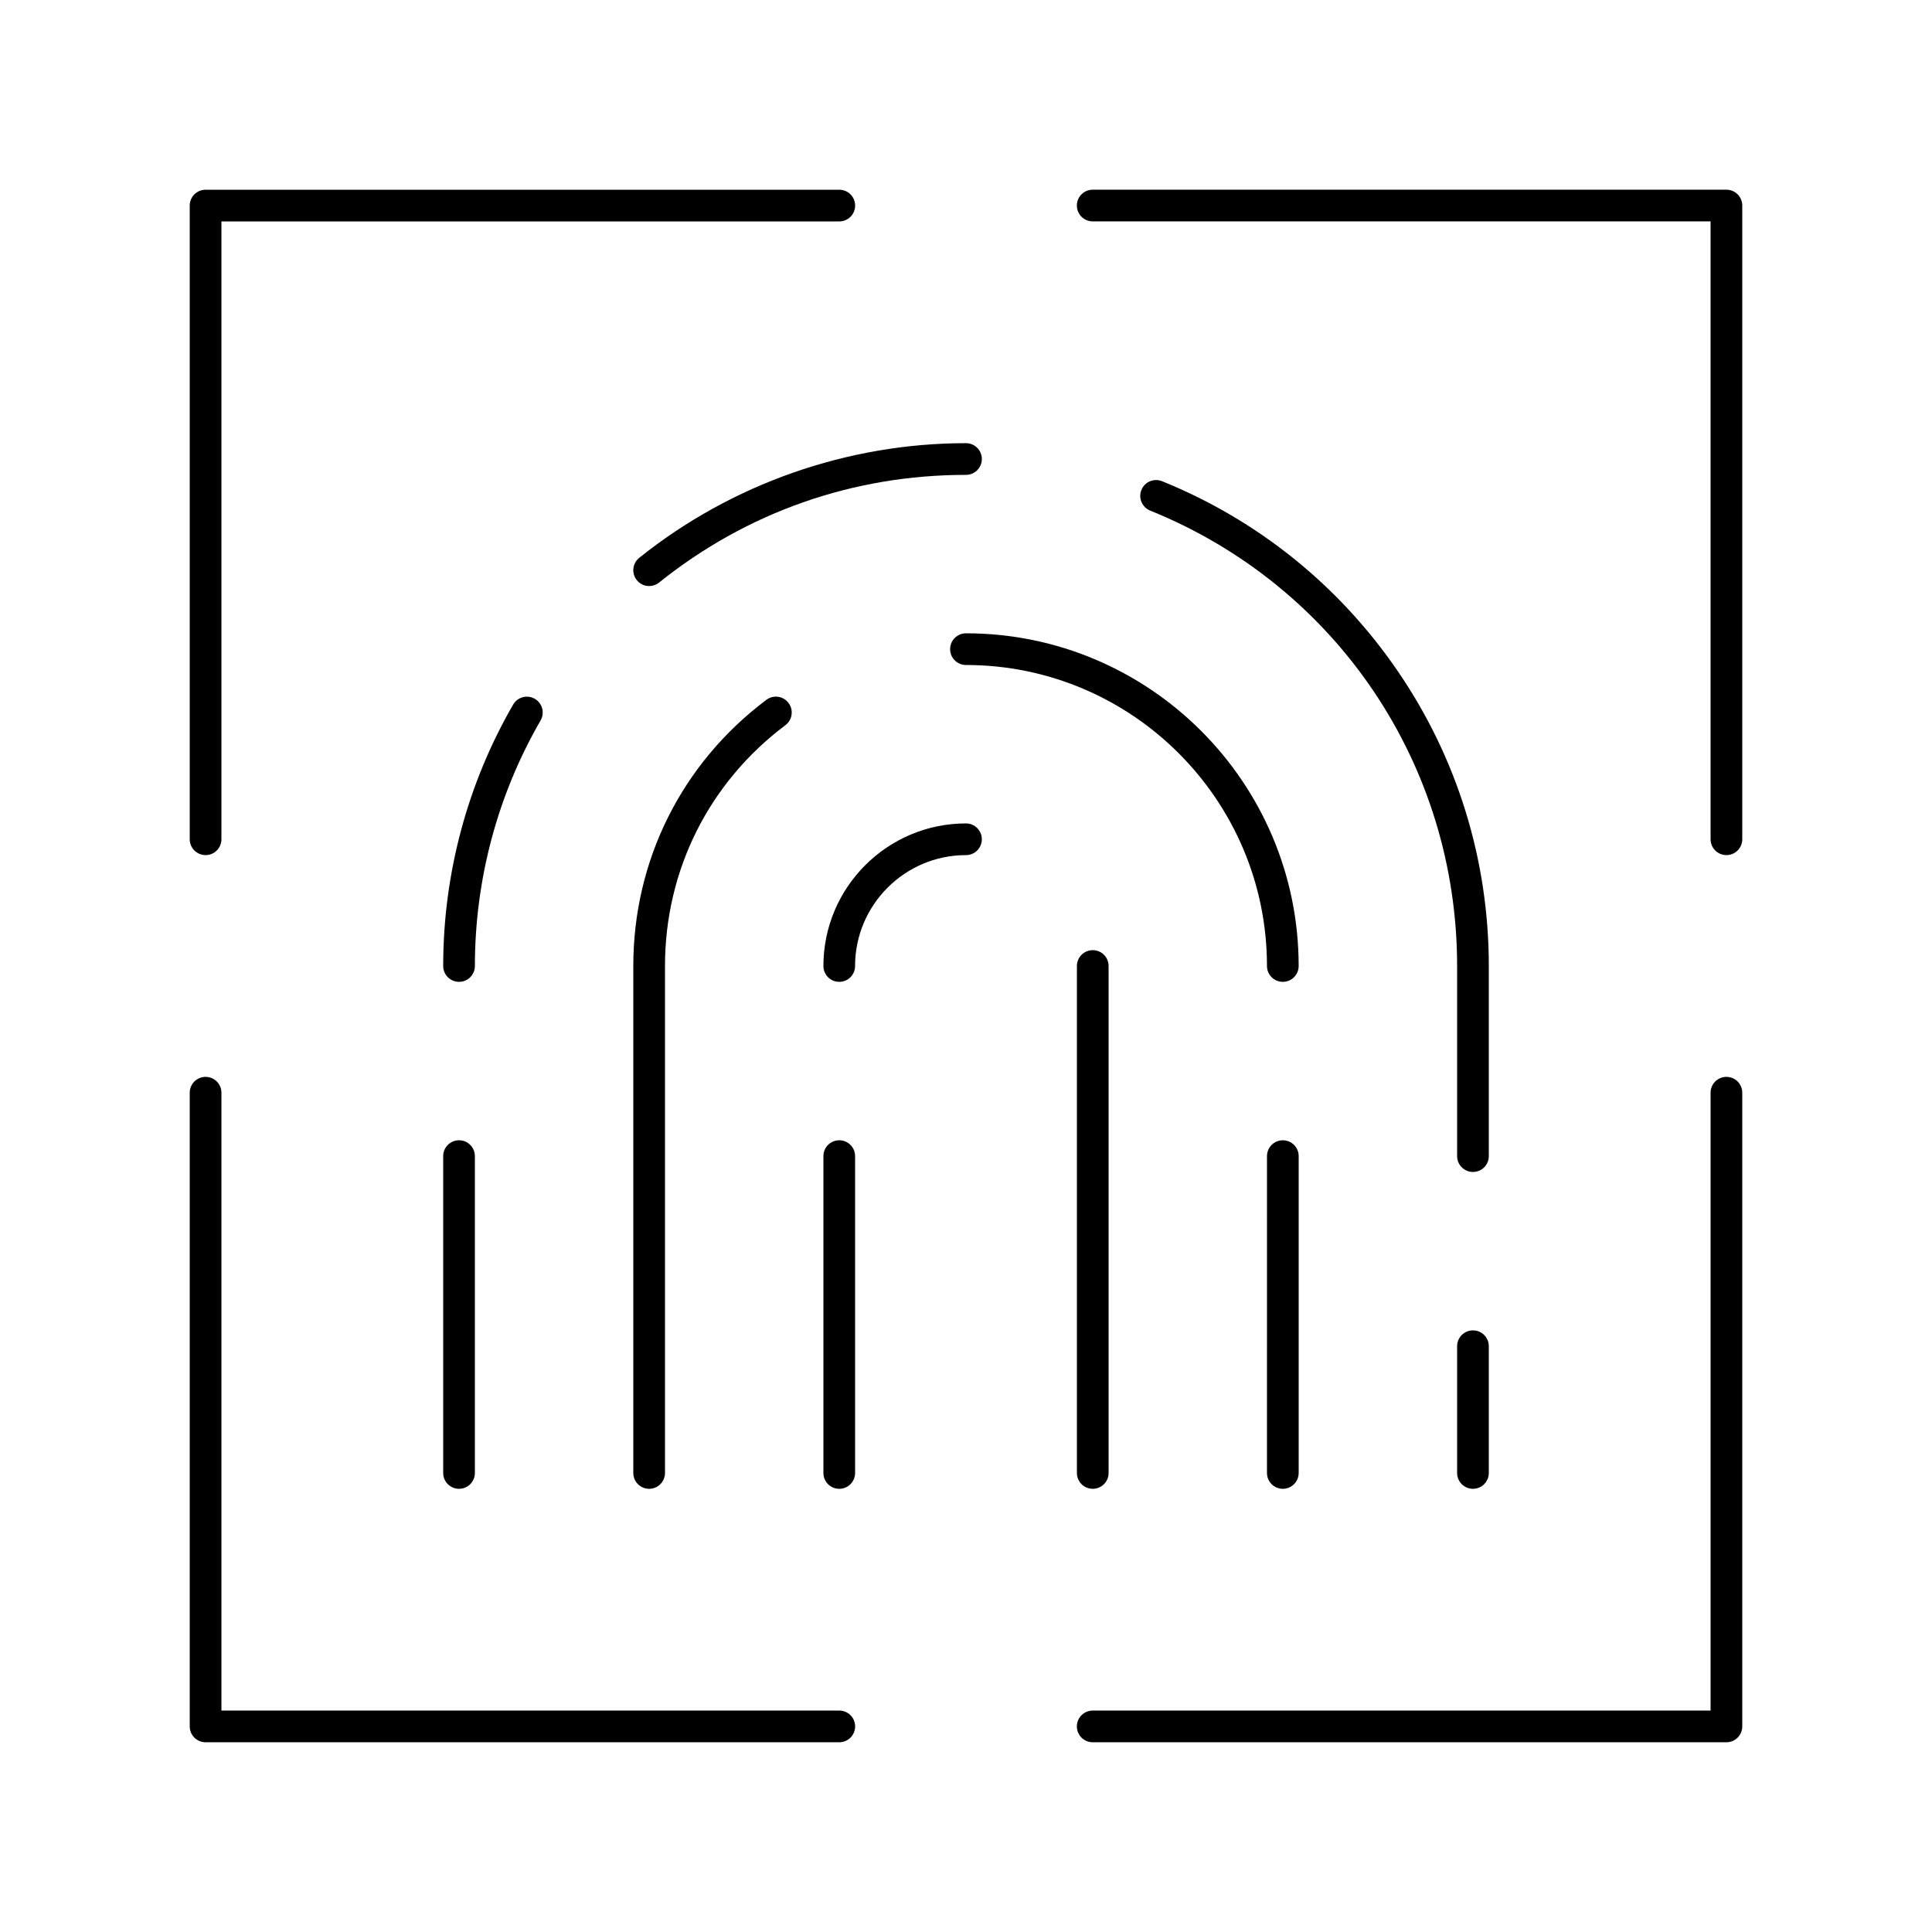
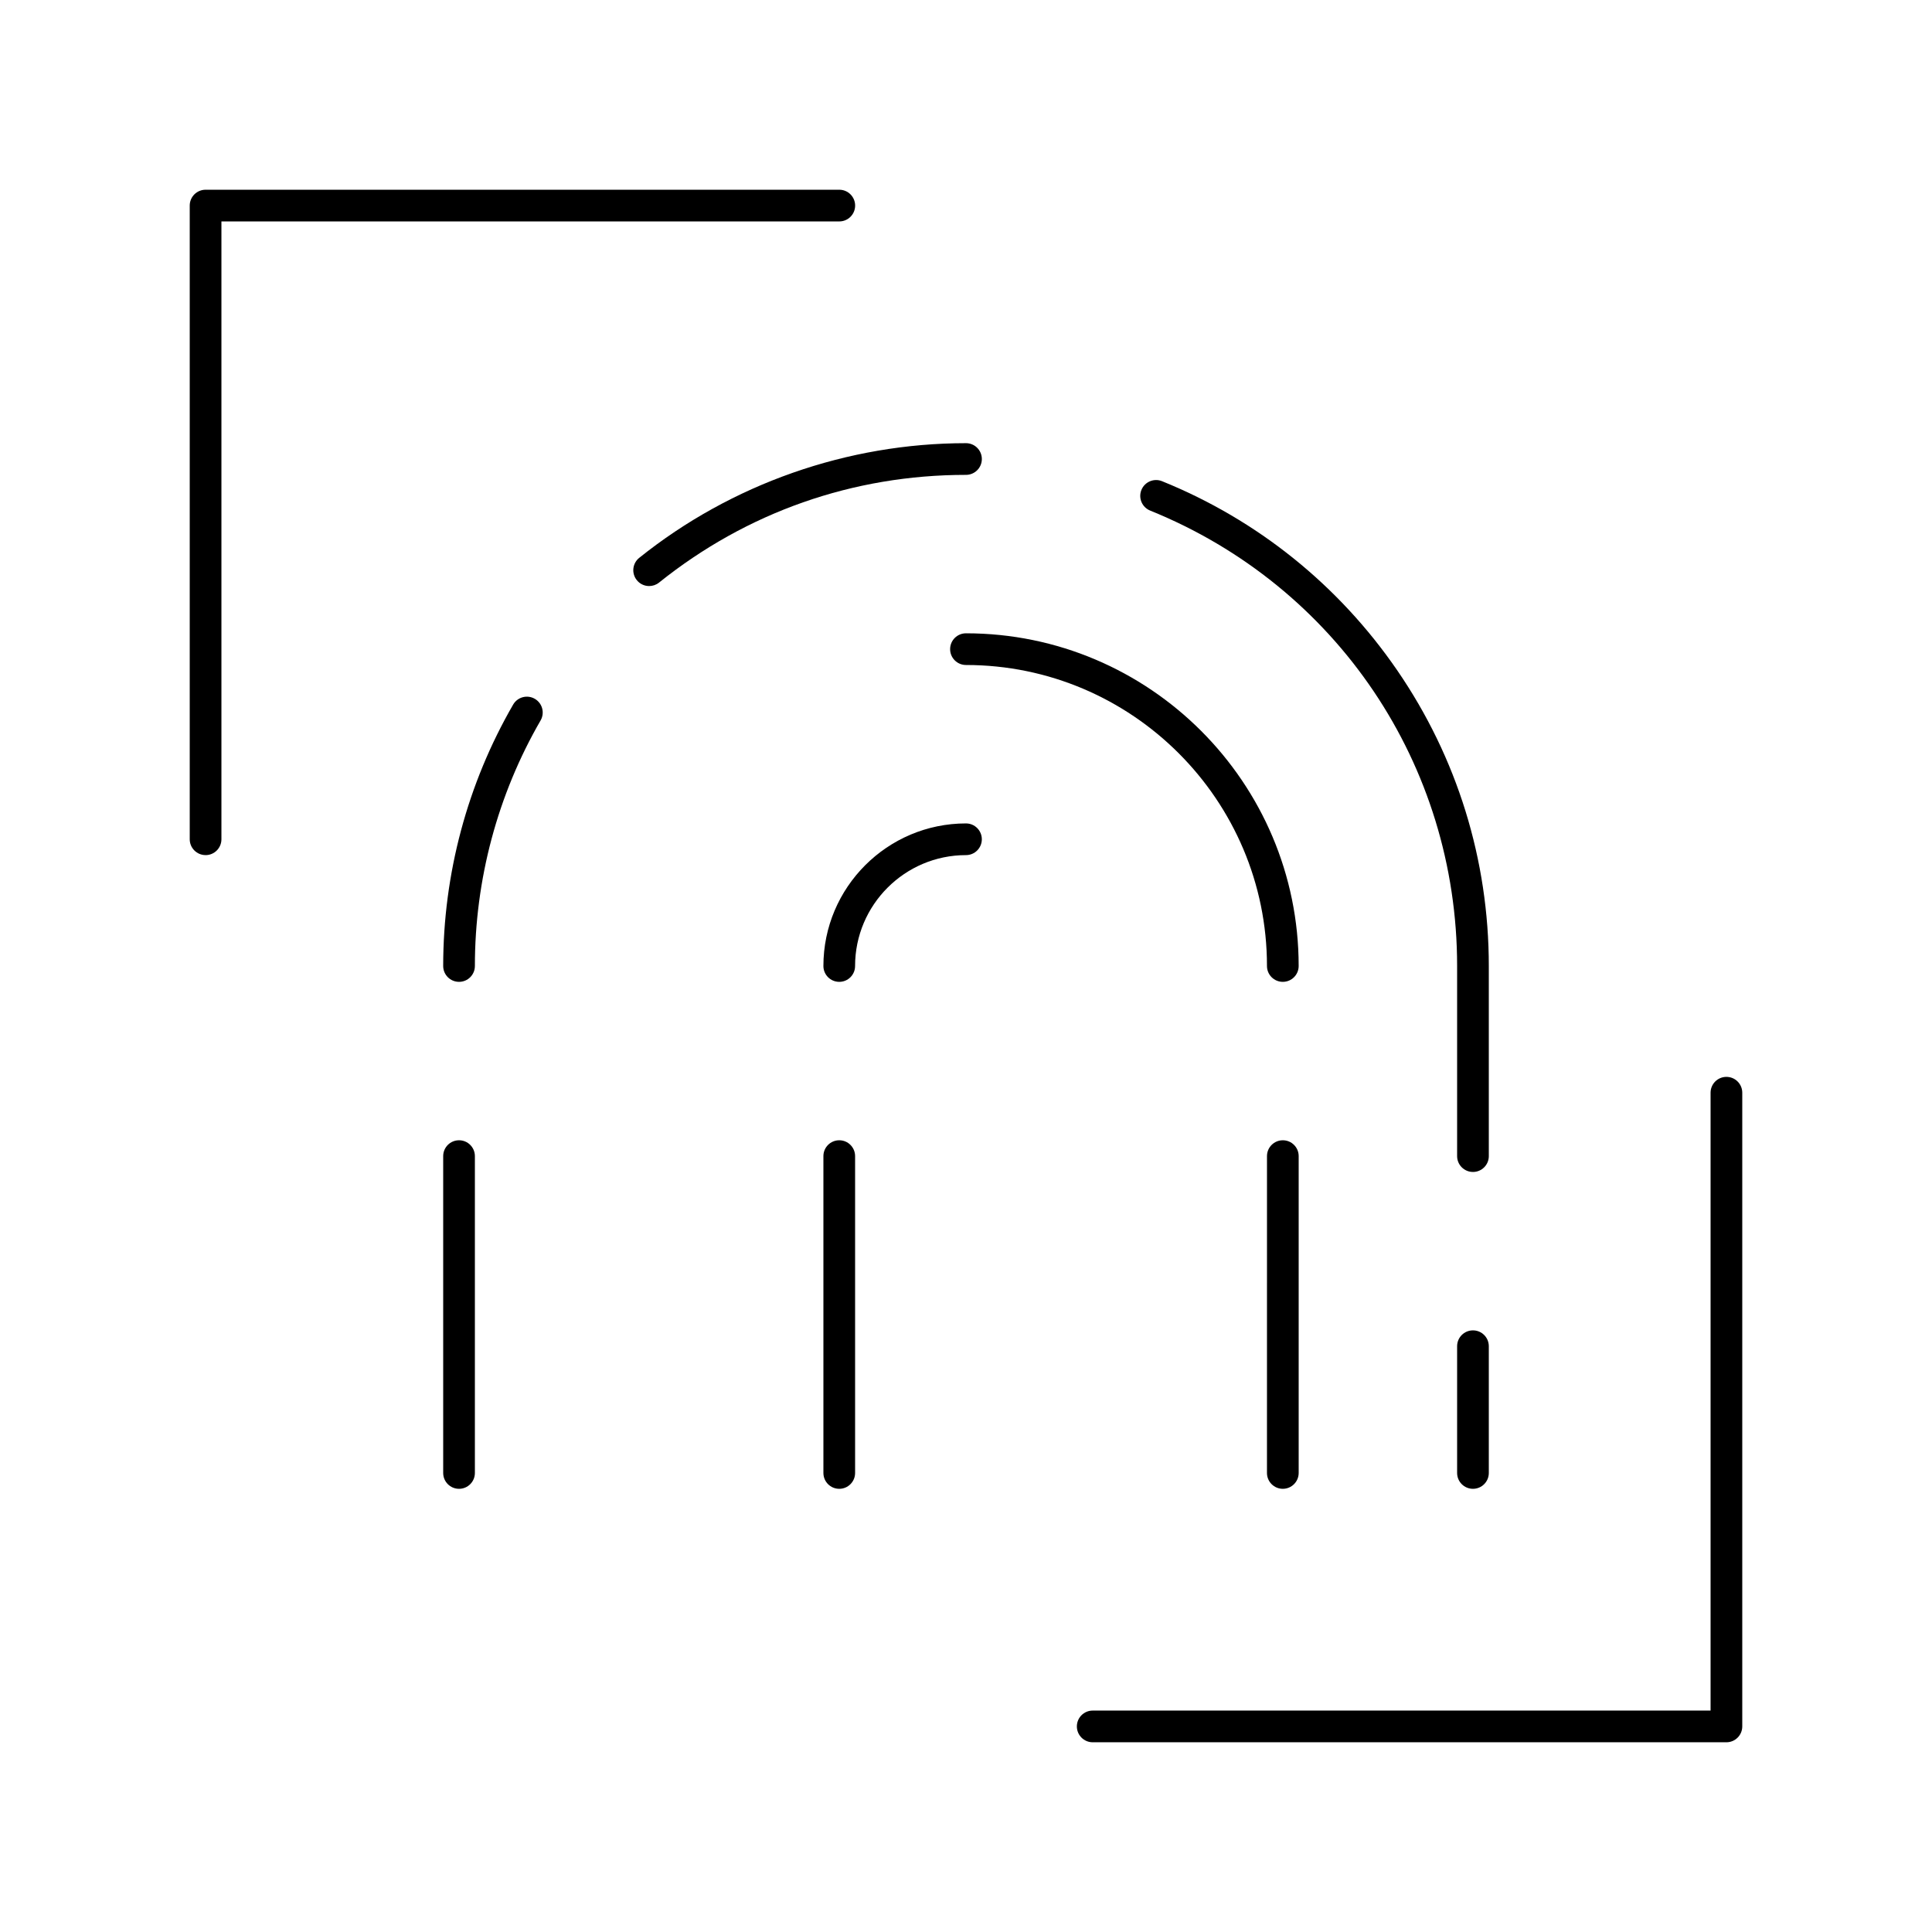
<svg xmlns="http://www.w3.org/2000/svg" fill="#000000" width="800px" height="800px" version="1.1" viewBox="144 144 512 512">
  <g>
    <path d="m534.35 538.55c-2.32 0-4.199-1.879-4.199-4.199v-33.59c0-2.32 1.879-4.199 4.199-4.199 2.32 0 4.199 1.879 4.199 4.199v33.59c0 2.32-1.879 4.199-4.199 4.199z" />
    <path d="m534.35 454.58c-2.32 0-4.199-1.879-4.199-4.199v-50.383c0-53.316-31.93-100.69-81.348-120.69-2.148-0.871-3.188-3.316-2.316-5.469 0.871-2.148 3.32-3.188 5.469-2.316 25.281 10.234 46.836 27.57 62.332 50.137 15.871 23.113 24.262 50.203 24.262 78.344v50.383c0 2.316-1.879 4.195-4.199 4.195z" />
    <path d="m316.03 299.31c-1.23 0-2.449-0.539-3.277-1.574-1.449-1.809-1.16-4.453 0.648-5.902 24.449-19.594 55.203-30.387 86.598-30.387 2.32 0 4.199 1.879 4.199 4.199 0 2.32-1.879 4.199-4.199 4.199-29.922 0-58.047 9.871-81.344 28.543-0.773 0.621-1.703 0.922-2.625 0.922z" />
    <path d="m265.65 404.2c-2.32 0-4.199-1.879-4.199-4.199 0-24.359 6.41-48.312 18.539-69.277 1.16-2.008 3.727-2.695 5.738-1.531 2.008 1.16 2.691 3.731 1.531 5.738-11.391 19.688-17.41 42.191-17.41 65.074 0 2.316-1.879 4.195-4.199 4.195z" />
    <path d="m265.65 538.55c-2.32 0-4.199-1.879-4.199-4.199v-83.969c0-2.32 1.879-4.199 4.199-4.199 2.32 0 4.199 1.879 4.199 4.199v83.969c0 2.32-1.879 4.199-4.199 4.199z" />
    <path d="m483.96 404.2c-2.32 0-4.199-1.879-4.199-4.199 0-43.984-35.785-79.77-79.77-79.77-2.32 0-4.199-1.879-4.199-4.199 0-2.32 1.879-4.199 4.199-4.199 48.613 0 88.168 39.551 88.168 88.168 0 2.32-1.879 4.199-4.199 4.199z" />
-     <path d="m316.03 538.55c-2.32 0-4.199-1.879-4.199-4.199v-134.35c0-27.996 12.852-53.707 35.266-70.539 1.855-1.391 4.484-1.02 5.879 0.836 1.391 1.855 1.02 4.484-0.836 5.879-20.281 15.23-31.91 38.492-31.91 63.824v134.35c0 2.32-1.883 4.199-4.199 4.199z" />
    <path d="m483.96 538.55c-2.32 0-4.199-1.879-4.199-4.199l0.004-83.969c0-2.32 1.879-4.199 4.199-4.199s4.199 1.879 4.199 4.199v83.969c-0.004 2.32-1.883 4.199-4.203 4.199z" />
    <path d="m366.41 538.55c-2.32 0-4.199-1.879-4.199-4.199v-83.969c0-2.32 1.879-4.199 4.199-4.199 2.32 0 4.199 1.879 4.199 4.199v83.969c0 2.32-1.879 4.199-4.199 4.199z" />
-     <path d="m433.59 538.55c-2.32 0-4.199-1.879-4.199-4.199v-134.35c0-2.32 1.879-4.199 4.199-4.199 2.32 0 4.199 1.879 4.199 4.199v134.35c0 2.32-1.879 4.199-4.199 4.199z" />
    <path d="m366.41 404.2c-2.32 0-4.199-1.879-4.199-4.199 0-20.836 16.949-37.785 37.785-37.785 2.32 0 4.199 1.879 4.199 4.199 0 2.32-1.879 4.199-4.199 4.199-16.203 0-29.391 13.184-29.391 29.391 0.004 2.316-1.875 4.195-4.195 4.195z" />
-     <path d="m601.52 370.61c-2.32 0-4.199-1.879-4.199-4.199v-163.74h-163.74c-2.32 0-4.199-1.879-4.199-4.199 0-2.32 1.879-4.199 4.199-4.199h167.94c2.32 0 4.199 1.879 4.199 4.199v167.94c0 2.32-1.883 4.199-4.199 4.199z" />
    <path d="m198.48 370.61c-2.32 0-4.199-1.879-4.199-4.199v-167.93c0-2.32 1.879-4.199 4.199-4.199h167.94c2.32 0 4.199 1.879 4.199 4.199 0 2.32-1.879 4.199-4.199 4.199l-163.74-0.004v163.74c0 2.32-1.879 4.199-4.195 4.199z" />
-     <path d="m366.41 605.72h-167.93c-2.32 0-4.199-1.879-4.199-4.199v-167.94c0-2.32 1.879-4.199 4.199-4.199 2.32 0 4.199 1.879 4.199 4.199v163.74h163.74c2.32 0 4.199 1.879 4.199 4.199-0.004 2.316-1.883 4.199-4.203 4.199z" />
    <path d="m601.52 605.72h-167.94c-2.32 0-4.199-1.879-4.199-4.199 0-2.32 1.879-4.199 4.199-4.199h163.74v-163.74c0-2.32 1.879-4.199 4.199-4.199 2.32 0 4.199 1.879 4.199 4.199v167.94c0 2.316-1.883 4.199-4.199 4.199z" />
  </g>
</svg>